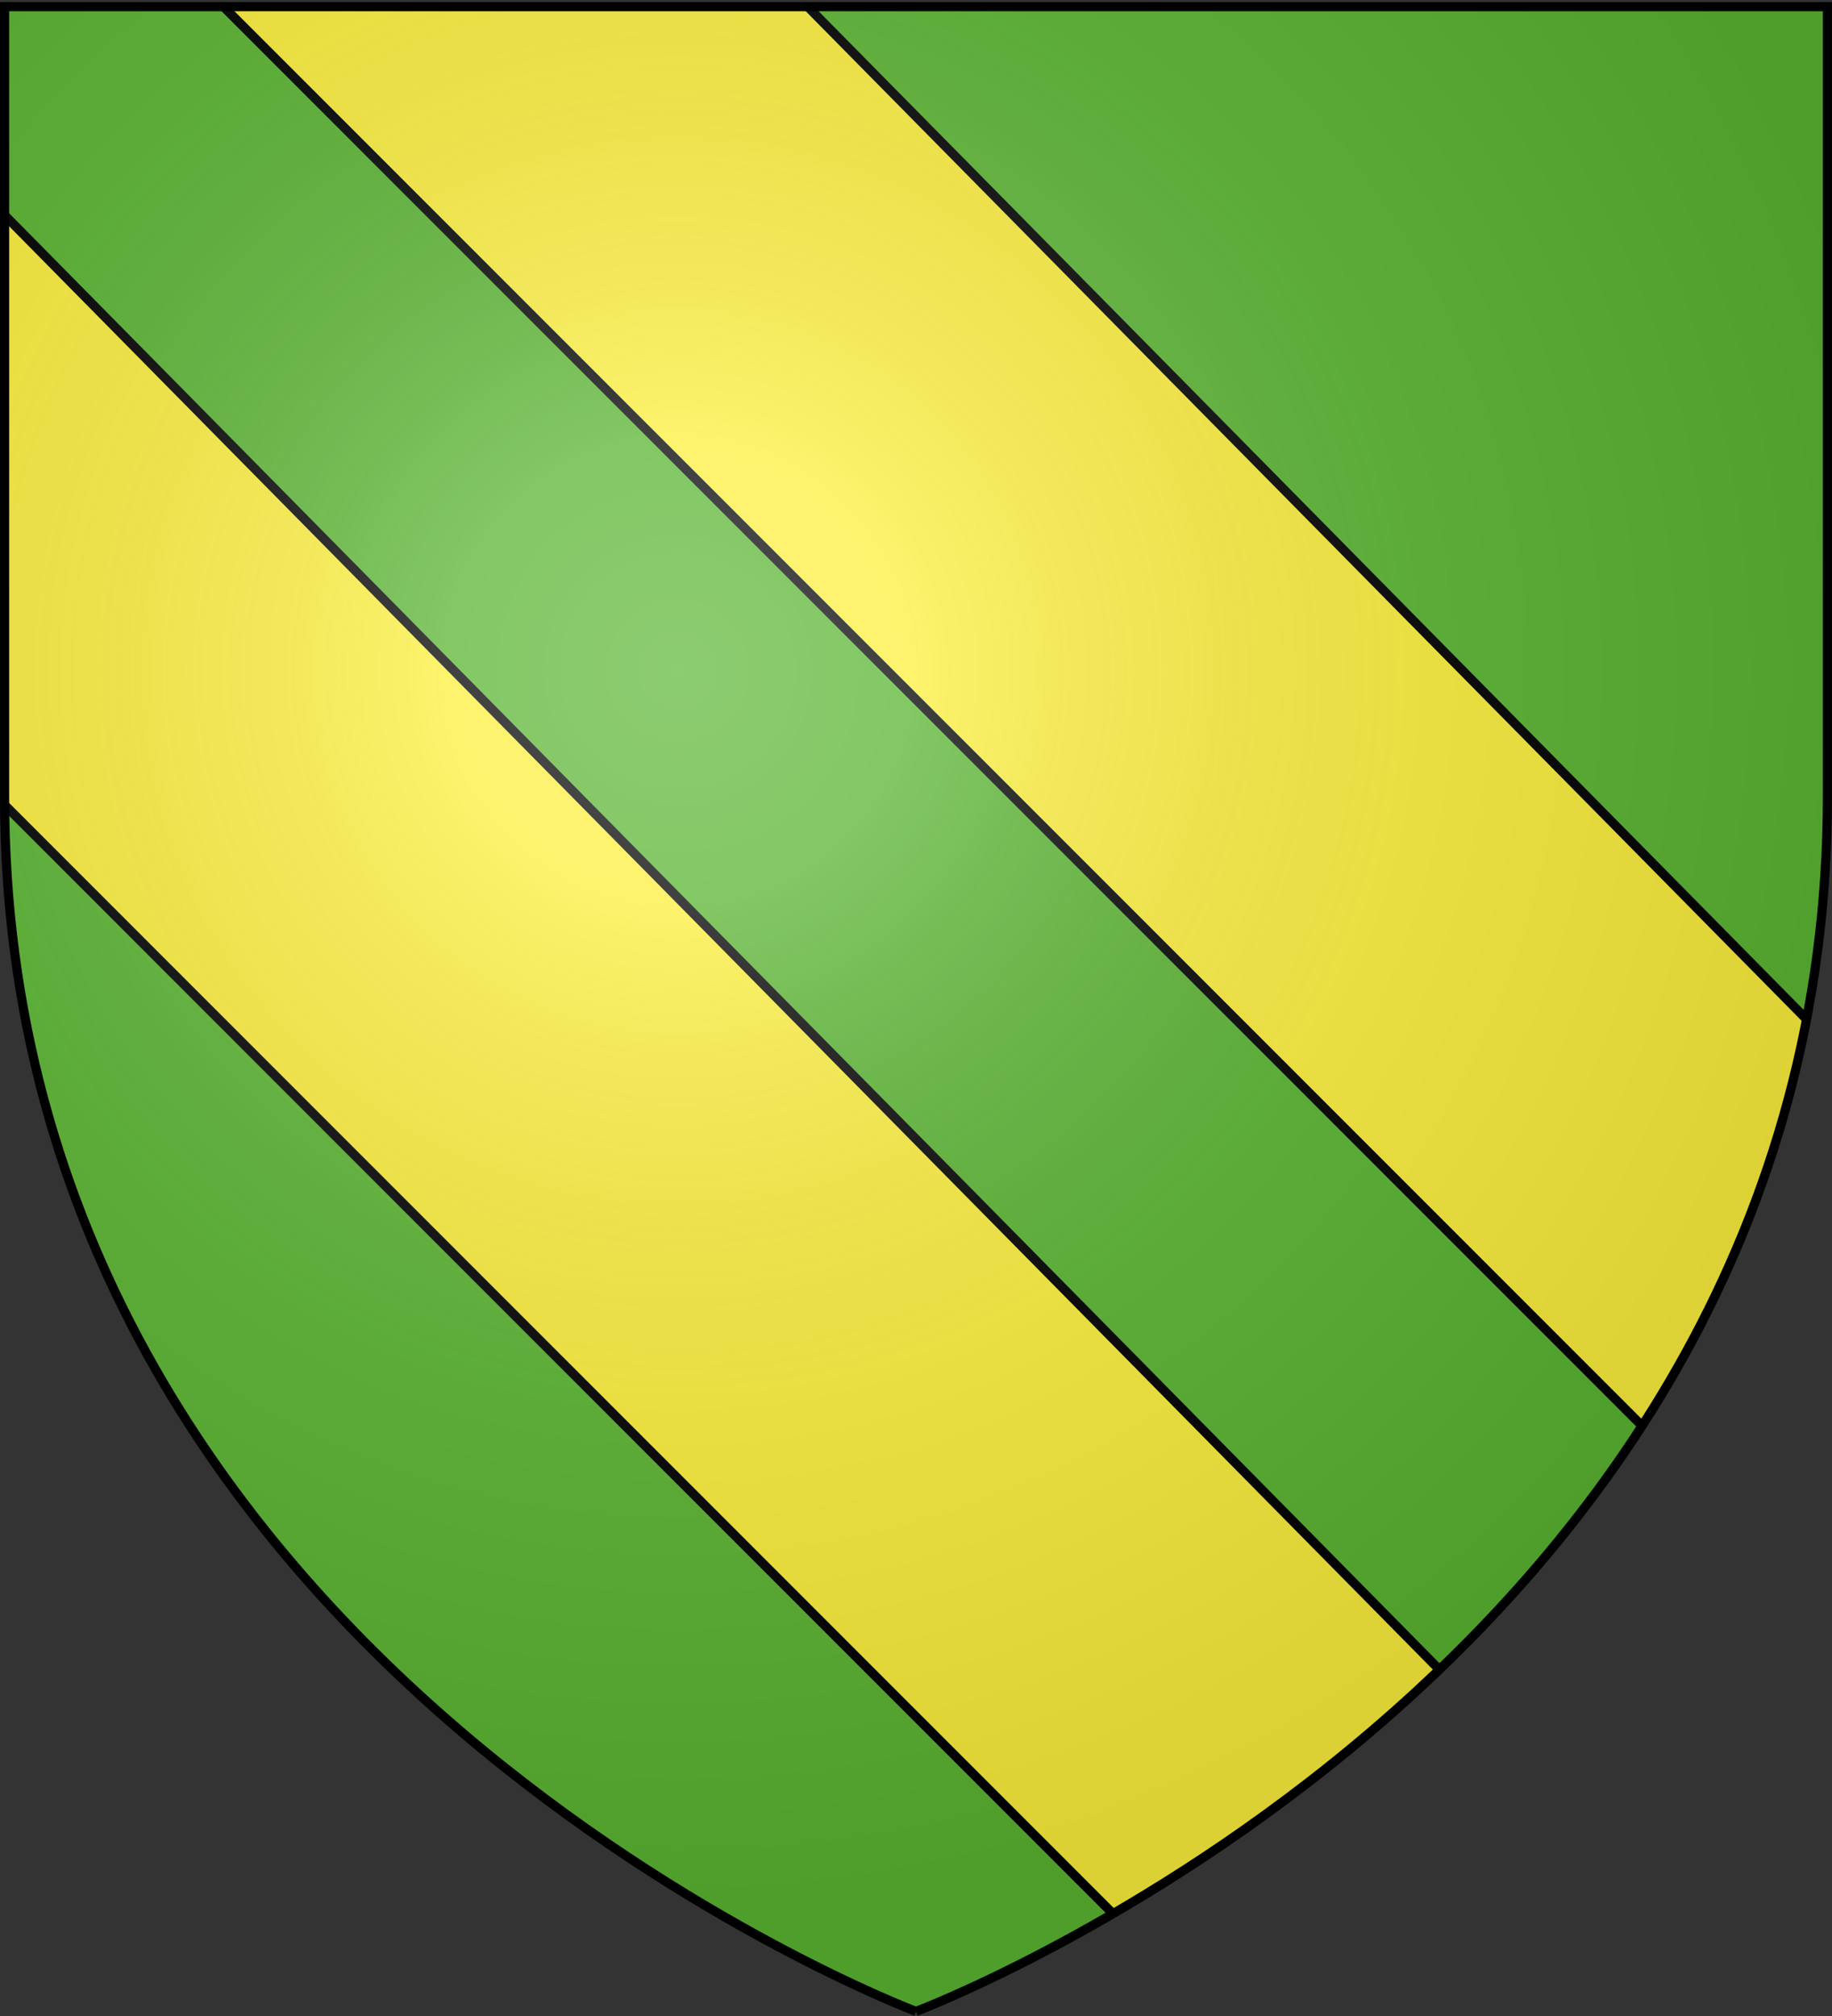
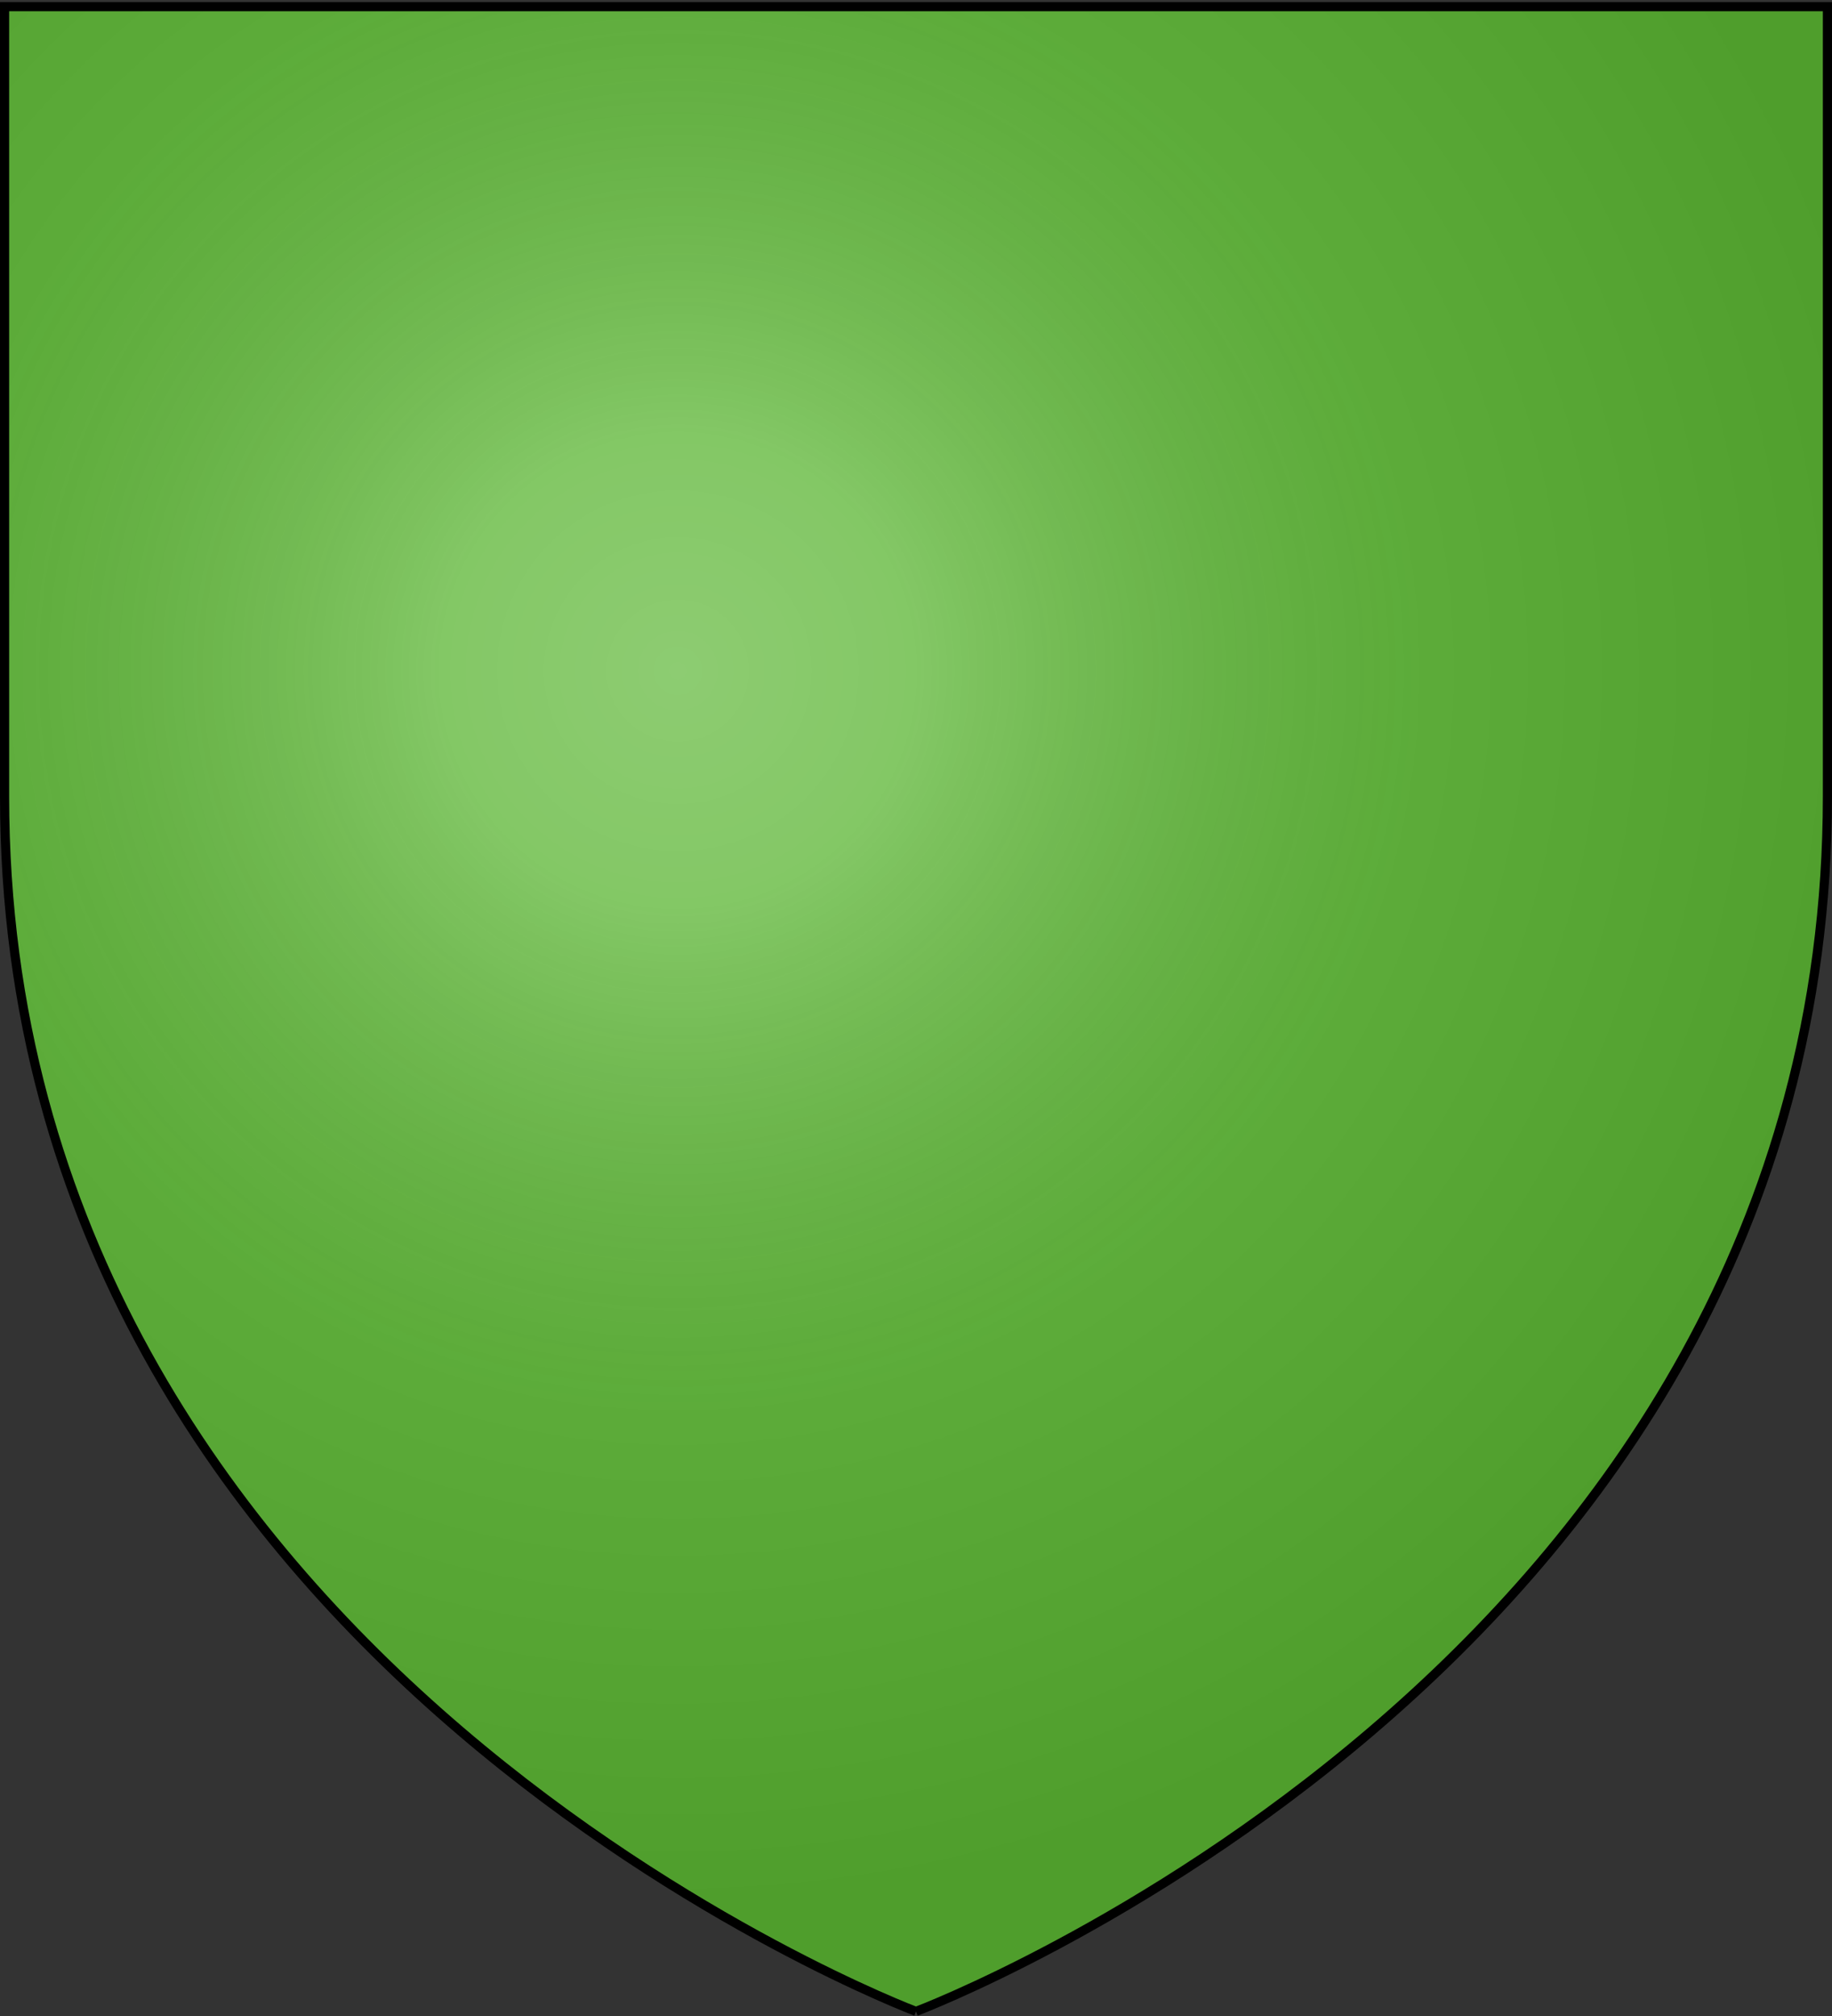
<svg xmlns="http://www.w3.org/2000/svg" version="1.0" viewBox="0 0 600 660">
  <rect x="0" y="0" width="600" height="660" fill="#333333" stroke="none" />
  <defs>
    <radialGradient id="d" cx="221.44" cy="226.33" r="300" fx="221.44" fy="226.33" gradientTransform="matrix(1.353 0 0 1.349 -77.63 -85.75)" gradientUnits="userSpaceOnUse">
      <stop offset="0" stop-color="#fff" stop-opacity=".31" />
      <stop offset=".19" stop-color="#fff" stop-opacity=".251" />
      <stop offset=".6" stop-color="#6b6b6b" stop-opacity=".125" />
      <stop offset="1" stop-opacity=".125" />
    </radialGradient>
    <clipPath id="b">
      <path id="a" d="M300 658.5s298.5-112.32 298.5-397.77V2.18H1.5v258.55C1.5 546.18 300 658.5 300 658.5" />
    </clipPath>
  </defs>
  <use fill="#5ab532" href="#a" />
-   <path fill="#fcef3c" stroke="#000" stroke-width="3" d="m-68 0 600 608v186L-68 194zM65-200l600 608v186L65-6z" clip-path="url(#b)" />
  <use fill="url(#d)" href="#a" />
  <use fill="none" stroke="#000" stroke-width="3" href="#a" />
</svg>